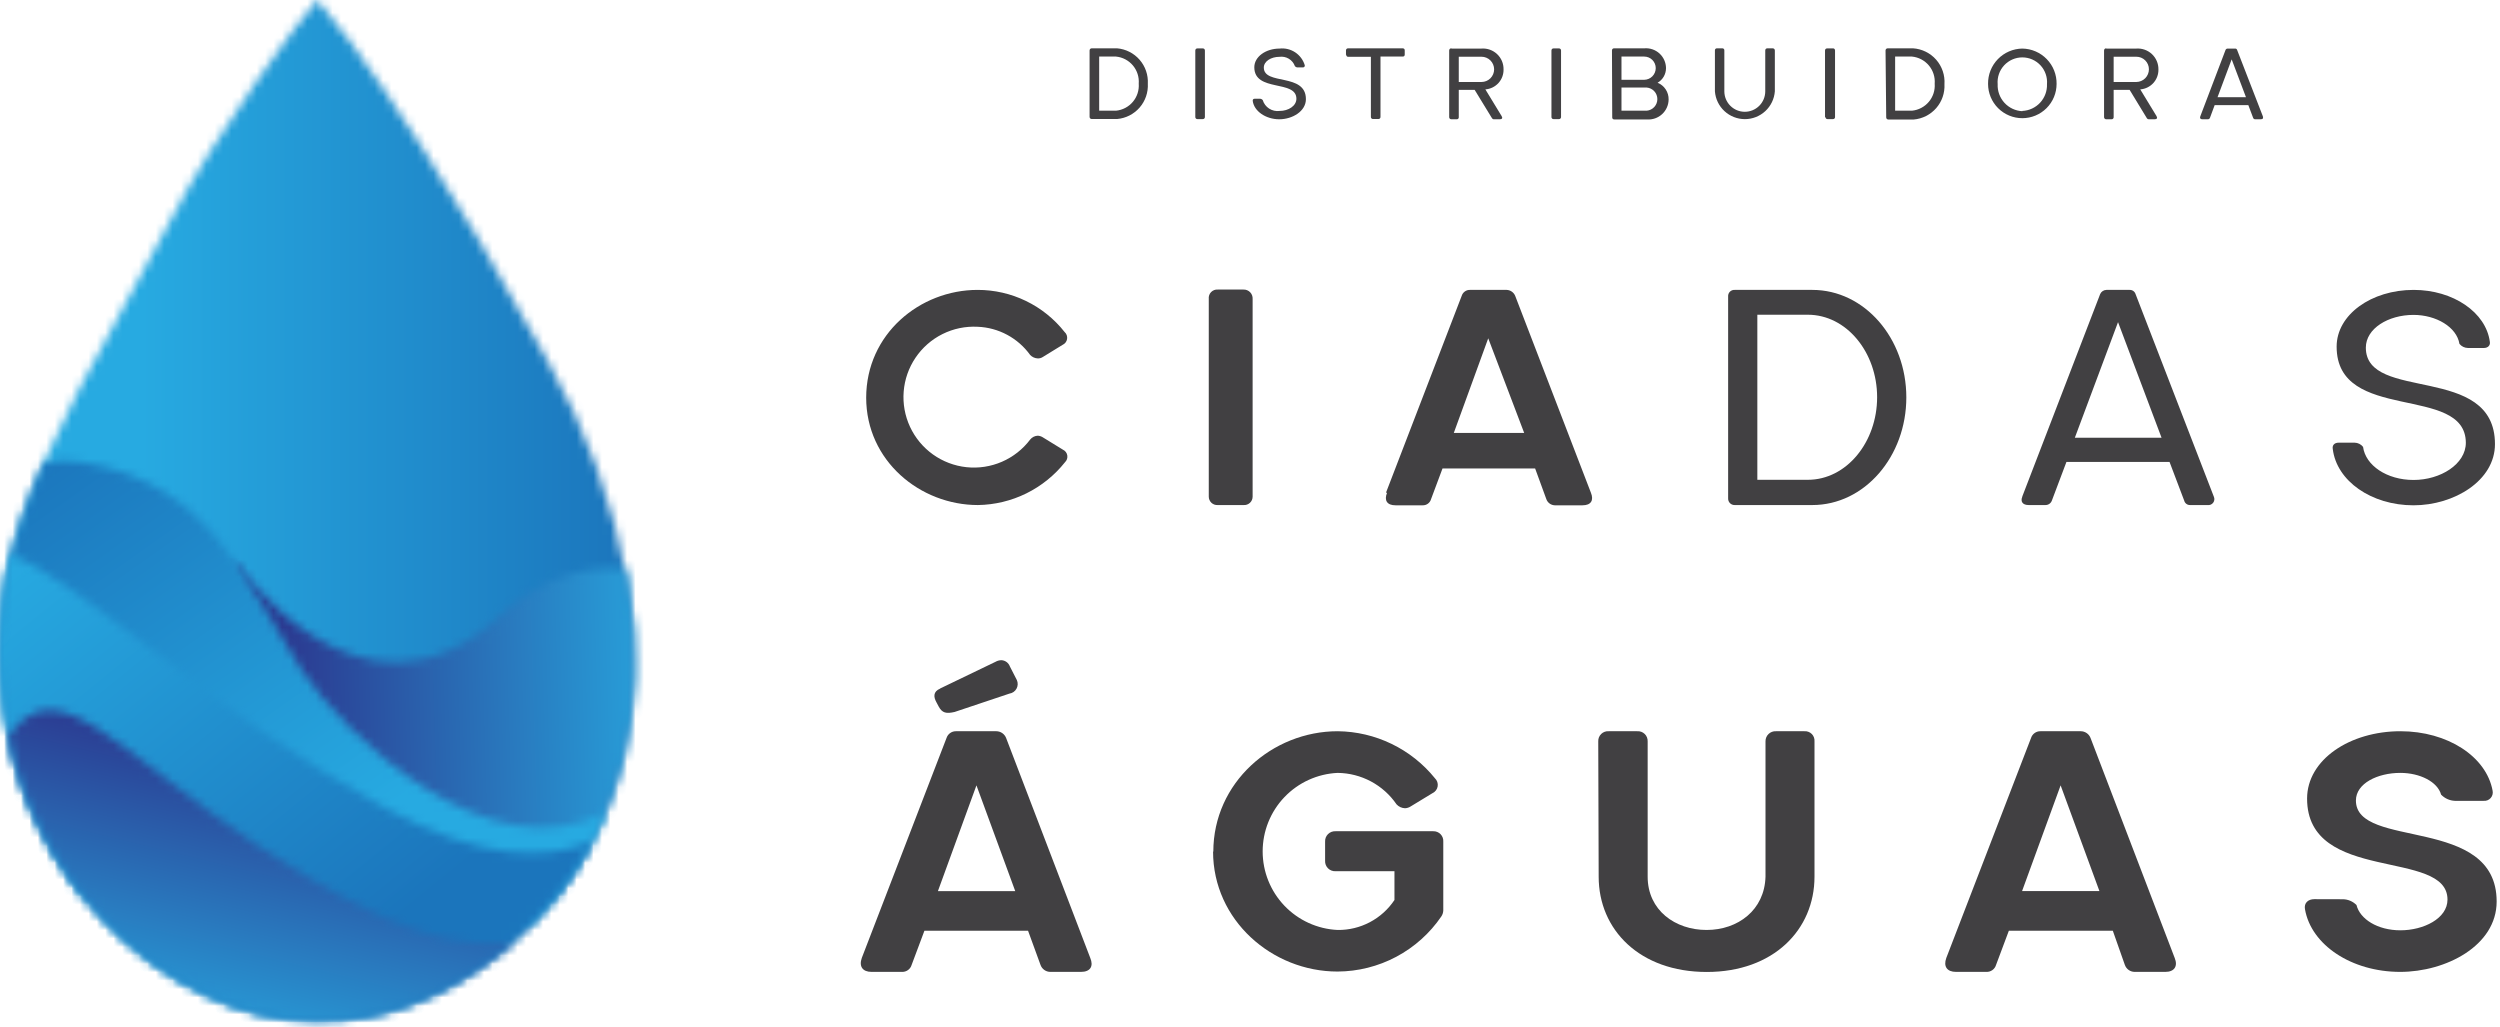
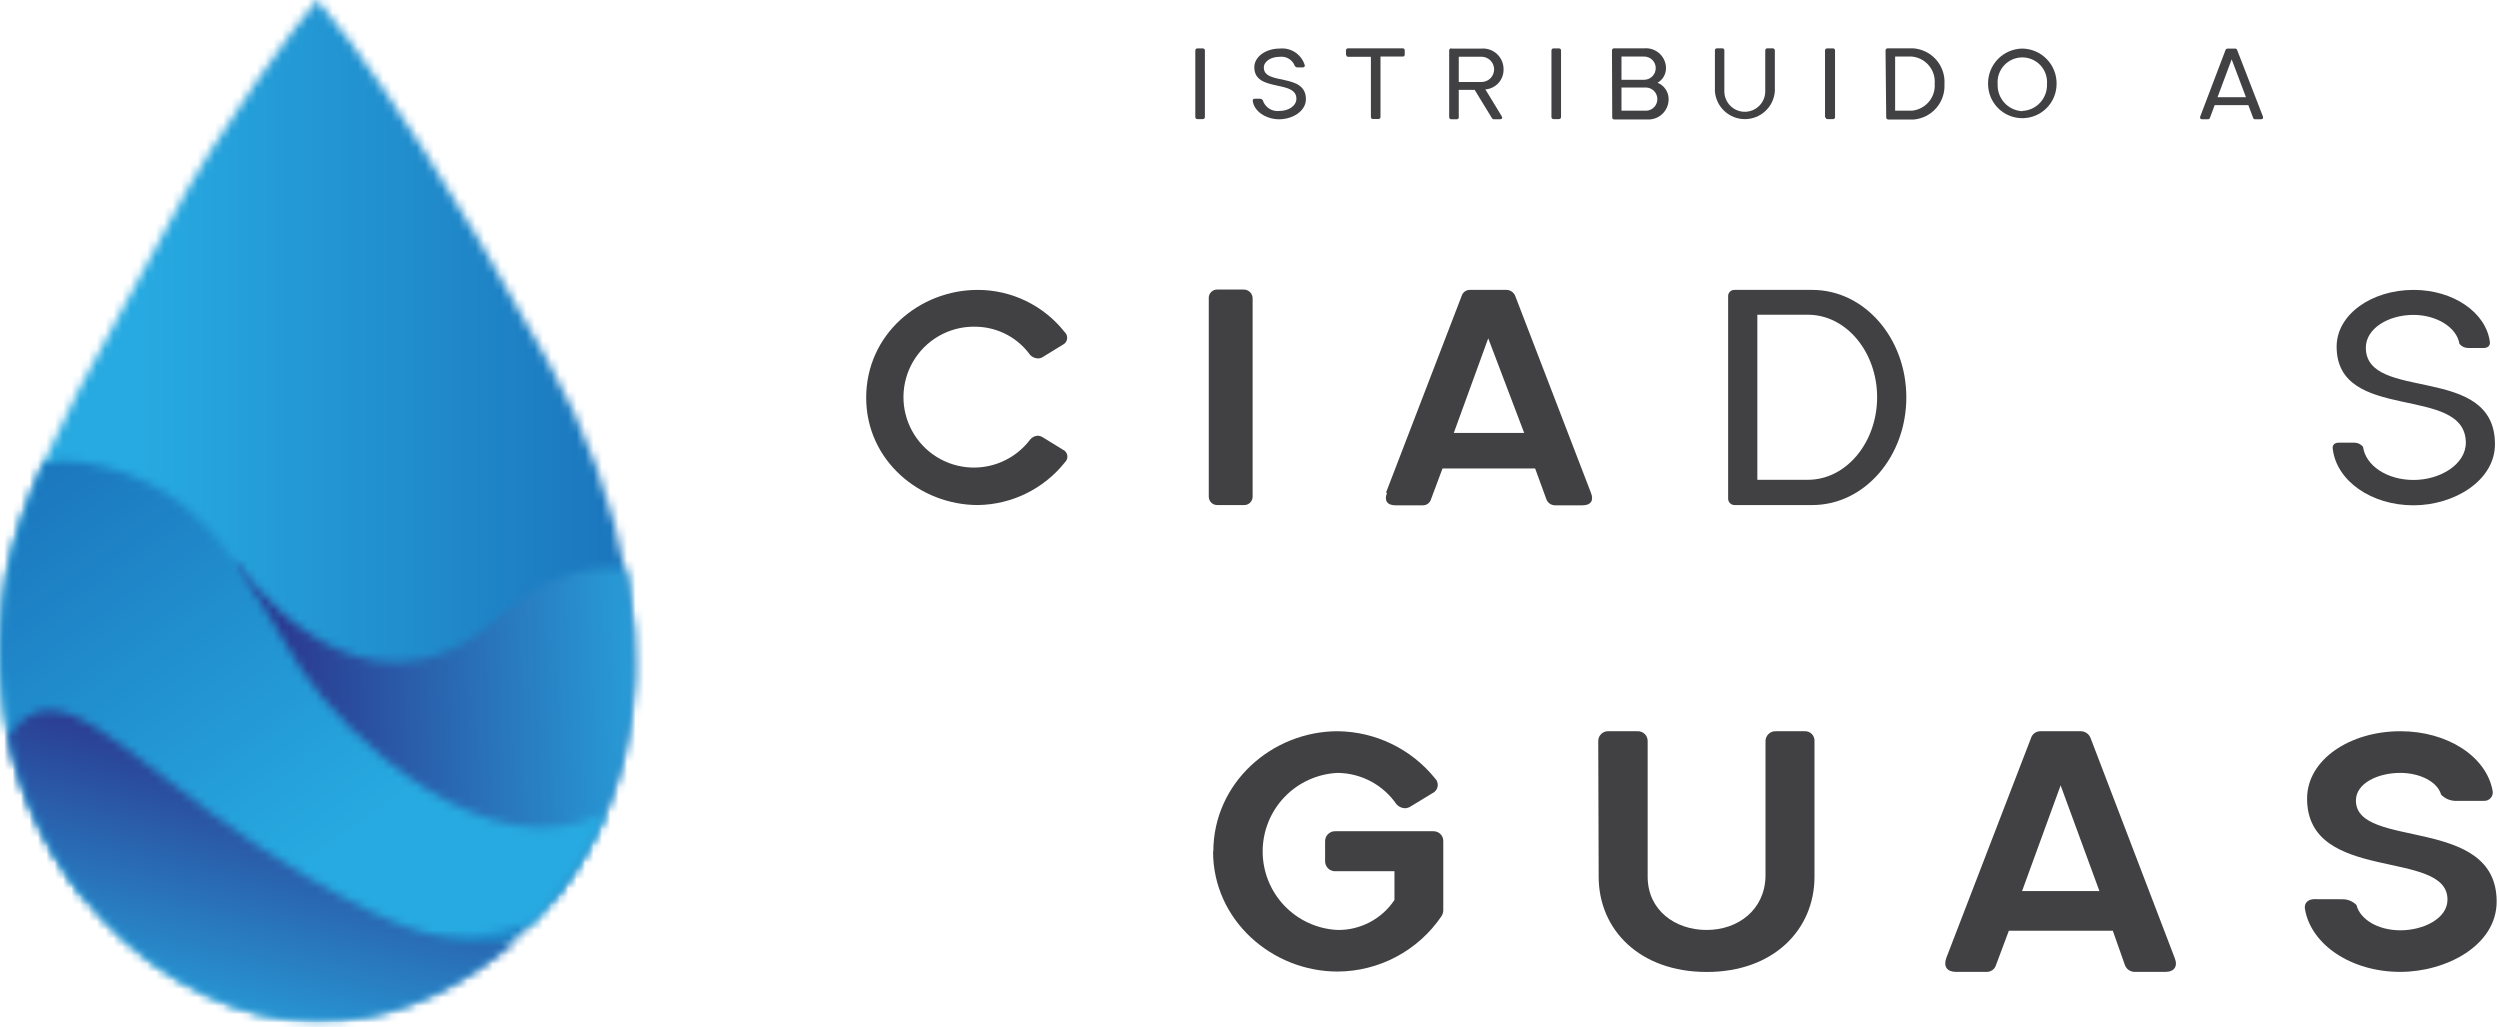
<svg xmlns="http://www.w3.org/2000/svg" width="297" height="122" viewBox="0 0 297 122" fill="none">
  <mask id="mask0_4077_301" style="mask-type:luminance" maskUnits="userSpaceOnUse" x="0" y="0" width="76" height="122">
    <path d="M25.162 17.68C21.112 24 19.302 28.34 13.362 38.89C8.222 48 2.002 60.43 0.762 68.26C-2.118 85.82 3.502 99.8 12.002 109C19.372 116.92 28.922 121.26 37.082 121.26H37.802C45.282 121.45 52.732 118.36 58.802 113.68C60.555 112.327 62.2 110.839 63.722 109.23C72.122 100.34 77.552 86.71 74.532 68.96C72.836 59.76 69.615 50.908 65.002 42.77C59.242 32.24 54.272 24 50.212 17.62C48.402 14.77 46.762 12.32 45.322 10.21C42.967 6.667 40.416 3.259 37.682 0C37.682 0 33.412 4.83 25.162 17.68Z" fill="white" />
  </mask>
  <g mask="url(#mask0_4077_301)">
    <path d="M77.592 0H-2.118V121.42H77.592V0Z" fill="url(#paint0_linear_4077_301)" />
  </g>
  <mask id="mask1_4077_301" style="mask-type:luminance" maskUnits="userSpaceOnUse" x="27" y="66" width="49" height="45">
    <path d="M66.192 106.38C73.192 97.53 77.292 84.9 74.572 68.93C74.502 68.5 74.422 68.06 74.342 67.62C69.852 66.95 64.342 68.62 59.282 73.29C42.582 88.67 27.612 66.29 27.612 66.29C27.612 66.29 40.122 126.45 66.192 106.35" fill="white" />
  </mask>
  <g mask="url(#mask1_4077_301)">
    <path d="M77.236 64.82L25.789 66.374L27.65 127.986L79.097 126.432L77.236 64.82Z" fill="url(#paint1_linear_4077_301)" />
  </g>
  <mask id="mask2_4077_301" style="mask-type:luminance" maskUnits="userSpaceOnUse" x="0" y="54" width="73" height="58">
    <path d="M5.202 55C3.213 59.233 1.723 63.683 0.762 68.26C-1.858 84.26 2.572 97.26 9.852 106.43C18.482 108.91 30.482 108.68 45.542 110.87C52.832 111.93 58.662 111.3 63.312 109.66L63.762 109.2C67.259 105.496 70.051 101.186 72.002 96.48C58.412 103.89 40.902 87.48 35.742 79.42C29.182 69.23 25.002 57.27 9.692 54.91C8.994 54.797 8.289 54.74 7.582 54.74C6.782 54.742 5.984 54.83 5.202 55Z" fill="white" />
  </mask>
  <g mask="url(#mask2_4077_301)">
    <path d="M47.267 19.894L-28.848 73.886L22.859 146.779L98.974 92.787L47.267 19.894Z" fill="url(#paint2_linear_4077_301)" />
  </g>
  <mask id="mask3_4077_301" style="mask-type:luminance" maskUnits="userSpaceOnUse" x="0" y="65" width="71" height="57">
    <path d="M0.762 68.26C-2.118 85.82 3.502 99.8 12.002 109C19.372 116.92 28.922 121.26 37.082 121.26H37.802C45.282 121.45 52.732 118.36 58.802 113.68C60.555 112.326 62.2 110.839 63.722 109.23C66.337 106.455 68.56 103.336 70.332 99.96C64.922 102.3 57.042 102.2 45.702 95.96C25.442 84.88 9.842 69.19 1.262 65.88C1.052 66.71 0.892 67.51 0.762 68.26Z" fill="white" />
  </mask>
  <g mask="url(#mask3_4077_301)">
-     <path d="M41.541 30.403L-29.296 87.971L26.721 156.9L97.558 99.332L41.541 30.403Z" fill="url(#paint3_linear_4077_301)" />
-   </g>
+     </g>
  <mask id="mask4_4077_301" style="mask-type:luminance" maskUnits="userSpaceOnUse" x="1" y="84" width="60" height="38">
    <path d="M1.002 87.45C2.624 95.506 6.429 102.961 12.002 109C19.372 116.92 28.922 121.26 37.082 121.26H37.802C45.282 121.45 52.732 118.36 58.802 113.68C59.522 113.12 60.222 112.54 60.902 111.95C56.332 112.5 50.792 111.59 44.122 108.32C22.912 97.89 12.692 84.38 5.842 84.38C4.042 84.38 2.482 85.3 1.012 87.45" fill="white" />
  </mask>
  <g mask="url(#mask4_4077_301)">
    <path d="M4.392 70.57L-7.514 119.338L57.574 135.229L69.481 86.461L4.392 70.57Z" fill="url(#paint4_linear_4077_301)" />
  </g>
  <path d="M102.902 47.26C102.902 39.69 109.272 34.44 116.142 34.44C118.13 34.438 120.092 34.886 121.882 35.753C123.671 36.619 125.24 37.879 126.472 39.44C126.587 39.542 126.675 39.672 126.727 39.817C126.779 39.962 126.794 40.118 126.77 40.27C126.746 40.423 126.684 40.567 126.59 40.689C126.496 40.811 126.373 40.908 126.232 40.97L123.872 42.42C123.699 42.532 123.497 42.587 123.292 42.58C122.946 42.568 122.62 42.42 122.382 42.17C121.665 41.174 120.73 40.354 119.649 39.774C118.568 39.193 117.368 38.867 116.142 38.82C114.699 38.744 113.262 39.042 111.969 39.686C110.676 40.33 109.572 41.298 108.764 42.495C107.955 43.692 107.471 45.078 107.357 46.517C107.243 47.957 107.503 49.402 108.113 50.712C108.723 52.021 109.661 53.15 110.836 53.99C112.012 54.829 113.384 55.35 114.821 55.502C116.257 55.654 117.708 55.431 119.033 54.856C120.358 54.281 121.512 53.373 122.382 52.22C122.492 52.083 122.63 51.971 122.787 51.891C122.944 51.812 123.116 51.767 123.292 51.76C123.513 51.775 123.727 51.847 123.912 51.97L126.272 53.42C126.408 53.481 126.527 53.576 126.618 53.694C126.709 53.812 126.769 53.951 126.794 54.098C126.819 54.246 126.807 54.397 126.759 54.538C126.712 54.68 126.63 54.807 126.522 54.91C125.283 56.471 123.712 57.737 121.924 58.618C120.136 59.498 118.175 59.97 116.182 60C109.312 60 102.902 54.75 102.902 47.23" fill="#414042" />
  <path d="M143.602 59V35.51C143.585 35.364 143.601 35.215 143.648 35.076C143.696 34.936 143.773 34.809 143.875 34.703C143.978 34.597 144.102 34.515 144.24 34.462C144.377 34.41 144.525 34.389 144.672 34.4H147.732C147.877 34.395 148.022 34.421 148.157 34.476C148.292 34.531 148.415 34.613 148.516 34.717C148.618 34.822 148.696 34.946 148.747 35.082C148.798 35.219 148.82 35.364 148.812 35.51V59C148.812 59.138 148.784 59.275 148.729 59.402C148.674 59.529 148.593 59.643 148.491 59.737C148.39 59.831 148.27 59.903 148.139 59.948C148.008 59.993 147.87 60.011 147.732 60H144.672C144.535 60.01 144.397 59.991 144.268 59.945C144.138 59.899 144.019 59.827 143.919 59.733C143.819 59.639 143.739 59.526 143.684 59.4C143.629 59.273 143.601 59.137 143.602 59Z" fill="#414042" />
  <path d="M164.652 58.54L173.652 35.14C173.718 34.929 173.852 34.746 174.033 34.62C174.213 34.493 174.431 34.43 174.652 34.44H179.002C179.218 34.45 179.426 34.521 179.603 34.645C179.78 34.769 179.919 34.941 180.002 35.14L189.002 58.54C189.372 59.45 189.002 60.03 188.002 60.03H184.702C184.48 60.022 184.266 59.947 184.087 59.815C183.909 59.683 183.774 59.5 183.702 59.29L182.372 55.65H171.372L170.012 59.29C169.953 59.508 169.822 59.7 169.641 59.834C169.459 59.969 169.238 60.038 169.012 60.03H165.782C164.782 60.03 164.412 59.45 164.782 58.54M181.072 51.43L176.802 40.19L172.712 51.43H181.072Z" fill="#414042" />
  <path d="M205.302 35.22C205.294 35.116 205.309 35.011 205.346 34.913C205.383 34.815 205.44 34.726 205.514 34.652C205.588 34.578 205.677 34.521 205.775 34.484C205.873 34.448 205.977 34.433 206.082 34.44H215.302C221.512 34.44 226.472 40.19 226.472 47.21C226.472 54.23 221.512 60 215.302 60H206.082C205.979 60.003 205.876 59.984 205.78 59.946C205.684 59.908 205.597 59.851 205.524 59.778C205.451 59.705 205.394 59.618 205.356 59.522C205.317 59.426 205.299 59.323 205.302 59.22V35.22ZM208.772 57H214.772C219.362 57 223.002 52.53 223.002 47.19C223.002 41.85 219.362 37.39 214.772 37.39H208.772V57Z" fill="#414042" />
-   <path d="M240.242 59L249.502 34.93C249.567 34.785 249.672 34.662 249.805 34.575C249.938 34.488 250.093 34.441 250.252 34.44H253.002C253.156 34.434 253.307 34.479 253.434 34.568C253.56 34.656 253.654 34.783 253.702 34.93L263.002 59C263.056 59.116 263.077 59.245 263.063 59.372C263.05 59.5 263.002 59.621 262.925 59.724C262.848 59.826 262.745 59.906 262.627 59.955C262.508 60.003 262.379 60.019 262.252 60H260.182C260.022 60.005 259.866 59.955 259.738 59.858C259.611 59.762 259.521 59.625 259.482 59.47L257.742 54.88H245.492L243.762 59.47C243.706 59.626 243.602 59.761 243.466 59.856C243.33 59.951 243.168 60.001 243.002 60H241.002C240.292 60 240.002 59.59 240.252 59M256.792 52L251.622 38.27L246.492 52H256.792Z" fill="#414042" />
  <path d="M279.732 52.59C279.925 52.594 280.115 52.64 280.288 52.727C280.461 52.813 280.613 52.938 280.732 53.09C281.022 55.28 283.542 57.02 286.732 57.02C289.922 57.02 292.942 55.15 292.942 52.59C292.892 45.59 277.592 50.32 277.592 41.18C277.592 37.37 281.732 34.44 286.732 34.44C291.452 34.44 295.332 37.12 295.792 40.6C295.872 41.01 295.582 41.34 295.092 41.34H293.182C292.989 41.336 292.8 41.29 292.628 41.206C292.455 41.121 292.303 40.999 292.182 40.85C291.852 38.85 289.412 37.41 286.722 37.41C283.722 37.41 281.062 39.03 281.062 41.3C281.062 47.83 296.402 43.12 296.402 52.76C296.402 57.1 291.562 60.03 286.722 60.03C281.722 60.03 277.582 57.14 277.132 53.33C277.052 52.88 277.342 52.59 277.832 52.59H279.732Z" fill="#414042" />
-   <path d="M102.382 113.8L112.452 87.66C112.53 87.428 112.679 87.227 112.879 87.085C113.078 86.943 113.317 86.868 113.562 86.87H118.372C118.62 86.874 118.862 86.951 119.066 87.091C119.271 87.232 119.429 87.43 119.522 87.66L129.522 113.8C129.942 114.8 129.522 115.46 128.422 115.46H124.772C124.516 115.458 124.268 115.377 124.06 115.228C123.853 115.08 123.696 114.871 123.612 114.63L122.132 110.57H109.822L108.302 114.63C108.23 114.879 108.077 115.096 107.866 115.246C107.655 115.397 107.4 115.472 107.142 115.46H103.542C102.482 115.46 102.022 114.82 102.382 113.8ZM111.672 81.8L118.272 78.62C118.485 78.498 118.726 78.433 118.972 78.43C119.193 78.442 119.405 78.518 119.583 78.65C119.761 78.781 119.896 78.962 119.972 79.17L120.802 80.79C120.875 80.952 120.909 81.129 120.902 81.306C120.896 81.484 120.848 81.658 120.762 81.814C120.677 81.97 120.557 82.104 120.411 82.206C120.265 82.307 120.098 82.374 119.922 82.4L113.412 84.58C112.412 84.81 111.932 84.71 111.512 83.93L111.242 83.42C110.912 82.82 110.822 82.17 111.702 81.8M111.422 105.87H120.612L116.002 93.3L111.422 105.87Z" fill="#414042" />
  <path d="M144.142 101.19C144.142 92.97 151.142 86.87 158.922 86.87C161.14 86.894 163.325 87.407 165.322 88.374C167.319 89.34 169.077 90.735 170.472 92.46C170.599 92.581 170.695 92.731 170.752 92.897C170.808 93.063 170.823 93.241 170.796 93.414C170.768 93.587 170.699 93.751 170.594 93.892C170.488 94.032 170.35 94.145 170.192 94.22L167.612 95.79C167.404 95.93 167.162 96.01 166.912 96.02C166.531 96.005 166.171 95.84 165.912 95.56C165.132 94.42 164.088 93.484 162.87 92.833C161.651 92.182 160.293 91.835 158.912 91.82C156.512 91.931 154.247 92.963 152.588 94.7C150.93 96.438 150.004 98.748 150.004 101.15C150.004 103.552 150.93 105.862 152.588 107.6C154.247 109.337 156.512 110.369 158.912 110.48C160.244 110.496 161.56 110.179 162.739 109.557C163.917 108.935 164.922 108.029 165.662 106.92V103.5H158.662C158.497 103.509 158.332 103.483 158.177 103.423C158.023 103.364 157.883 103.273 157.766 103.156C157.649 103.039 157.558 102.899 157.499 102.745C157.439 102.59 157.413 102.425 157.422 102.26V100C157.412 99.834 157.437 99.668 157.495 99.512C157.554 99.357 157.645 99.216 157.762 99.097C157.879 98.979 158.02 98.888 158.175 98.828C158.33 98.768 158.496 98.741 158.662 98.75H170.262C170.425 98.744 170.588 98.772 170.74 98.834C170.892 98.895 171.029 98.988 171.142 99.106C171.256 99.224 171.343 99.365 171.398 99.519C171.453 99.673 171.475 99.837 171.462 100V108.17C171.451 108.42 171.371 108.662 171.232 108.87C169.861 110.881 168.021 112.528 165.871 113.669C163.721 114.811 161.326 115.411 158.892 115.42C151.132 115.42 144.112 109.33 144.112 101.15" fill="#414042" />
  <path d="M189.872 88.08C189.864 87.916 189.892 87.752 189.952 87.599C190.013 87.446 190.106 87.307 190.224 87.193C190.342 87.079 190.483 86.991 190.638 86.935C190.793 86.879 190.958 86.857 191.122 86.87H194.492C194.656 86.857 194.821 86.879 194.976 86.935C195.13 86.991 195.272 87.079 195.39 87.193C195.508 87.307 195.601 87.446 195.661 87.599C195.722 87.752 195.749 87.916 195.742 88.08V104.15C195.742 108.15 199.022 110.48 202.742 110.48C206.462 110.48 209.632 108.12 209.742 104.15V88.08C209.737 87.916 209.767 87.754 209.829 87.602C209.89 87.451 209.983 87.314 210.101 87.2C210.218 87.086 210.358 86.998 210.512 86.941C210.665 86.885 210.828 86.86 210.992 86.87H214.362C214.523 86.858 214.686 86.881 214.837 86.938C214.989 86.994 215.127 87.083 215.241 87.198C215.355 87.313 215.443 87.452 215.498 87.604C215.554 87.756 215.575 87.919 215.562 88.08V104.15C215.562 110.43 210.712 115.47 202.762 115.47C194.812 115.47 189.922 110.47 189.922 104.15L189.872 88.08Z" fill="#414042" />
  <path d="M231.222 113.8L241.292 87.66C241.368 87.429 241.515 87.228 241.713 87.086C241.911 86.944 242.148 86.868 242.392 86.87H247.202C247.45 86.872 247.692 86.949 247.897 87.09C248.102 87.23 248.26 87.429 248.352 87.66L258.352 113.8C258.762 114.8 258.302 115.46 257.242 115.46H253.592C253.336 115.458 253.088 115.377 252.88 115.228C252.673 115.08 252.516 114.871 252.432 114.63L251.002 110.57H238.652L237.132 114.63C237.06 114.879 236.907 115.096 236.696 115.246C236.485 115.397 236.23 115.472 235.972 115.46H232.372C231.312 115.46 230.852 114.82 231.222 113.8ZM249.412 105.86L244.802 93.3L240.222 105.86H249.412Z" fill="#414042" />
  <path d="M278.332 106.83C278.942 106.837 279.524 107.085 279.952 107.52C280.362 109.18 282.442 110.52 285.172 110.52C287.902 110.52 290.762 109.13 290.762 106.87C290.762 100.77 274.082 105.02 274.082 94.87C274.082 90.25 279.162 86.87 285.172 86.87C290.762 86.87 295.382 89.87 296.122 93.94C296.154 94.093 296.149 94.252 296.109 94.403C296.069 94.554 295.993 94.693 295.889 94.81C295.785 94.927 295.655 95.017 295.51 95.075C295.364 95.132 295.207 95.154 295.052 95.14H291.642C291.02 95.115 290.432 94.85 290.002 94.4C289.582 92.88 287.502 91.82 285.152 91.82C282.472 91.82 279.882 93.06 279.882 95.1C279.882 100.96 296.602 96.81 296.602 107.1C296.602 112.36 290.552 115.46 285.152 115.46C279.372 115.46 274.572 112.27 273.832 108.02C273.692 107.28 274.202 106.82 274.942 106.82L278.332 106.83Z" fill="#414042" />
-   <path d="M129.442 6C129.44 5.965 129.446 5.931 129.459 5.899C129.471 5.867 129.49 5.837 129.515 5.813C129.539 5.789 129.568 5.769 129.601 5.757C129.633 5.744 129.667 5.739 129.702 5.74H132.702C133.738 5.827 134.7 6.314 135.383 7.098C136.066 7.882 136.417 8.901 136.362 9.94C136.417 10.979 136.066 11.998 135.383 12.782C134.7 13.566 133.738 14.053 132.702 14.14H129.702C129.667 14.141 129.633 14.136 129.601 14.123C129.568 14.111 129.539 14.091 129.515 14.067C129.49 14.043 129.471 14.013 129.459 13.981C129.446 13.949 129.44 13.915 129.442 13.88V6ZM130.582 13.15H132.582C133.362 13.074 134.081 12.695 134.586 12.095C135.091 11.495 135.34 10.722 135.282 9.94C135.343 9.157 135.095 8.38 134.59 7.778C134.085 7.176 133.364 6.796 132.582 6.72H130.582V13.15Z" fill="#414042" />
  <path d="M142.002 13.93V6C142 5.966 142.006 5.932 142.019 5.9C142.031 5.868 142.051 5.84 142.075 5.816C142.1 5.792 142.129 5.774 142.161 5.763C142.194 5.751 142.228 5.747 142.262 5.75H142.882C142.916 5.747 142.95 5.751 142.982 5.763C143.014 5.774 143.044 5.792 143.068 5.816C143.093 5.84 143.112 5.868 143.125 5.9C143.138 5.932 143.143 5.966 143.142 6V13.91C143.142 13.943 143.135 13.976 143.122 14.007C143.109 14.037 143.089 14.065 143.065 14.087C143.04 14.11 143.011 14.127 142.98 14.138C142.948 14.149 142.915 14.153 142.882 14.15H142.262C142.229 14.153 142.195 14.149 142.164 14.138C142.132 14.127 142.103 14.11 142.079 14.087C142.055 14.065 142.035 14.037 142.022 14.007C142.008 13.976 142.002 13.943 142.002 13.91" fill="#414042" />
  <path d="M149.682 11.73C149.745 11.731 149.807 11.746 149.864 11.774C149.921 11.802 149.972 11.841 150.012 11.89C150.138 12.307 150.409 12.666 150.775 12.902C151.141 13.138 151.58 13.237 152.012 13.18C153.082 13.18 154.012 12.57 154.012 11.73C154.012 9.44 149.012 10.98 149.012 7.99C149.012 6.74 150.372 5.77 152.012 5.77C152.667 5.697 153.328 5.857 153.877 6.223C154.425 6.589 154.827 7.137 155.012 7.77C155.012 7.9 154.942 8.01 154.782 8.01H154.152C154.09 8.009 154.029 7.994 153.974 7.966C153.919 7.938 153.87 7.899 153.832 7.85C153.698 7.485 153.444 7.177 153.111 6.977C152.778 6.777 152.387 6.697 152.002 6.75C151.002 6.75 150.142 7.28 150.142 8.03C150.142 10.17 155.142 8.62 155.142 11.78C155.142 13.21 153.552 14.17 151.972 14.17C150.392 14.17 148.972 13.22 148.822 11.97C148.822 11.82 148.892 11.73 149.052 11.73H149.682Z" fill="#414042" />
  <path d="M159.902 6.51V6C159.899 5.966 159.903 5.932 159.915 5.9C159.926 5.867 159.944 5.838 159.968 5.813C159.992 5.789 160.02 5.77 160.052 5.757C160.084 5.744 160.118 5.739 160.152 5.74H166.642C166.676 5.738 166.709 5.744 166.741 5.757C166.772 5.769 166.8 5.789 166.823 5.814C166.846 5.839 166.863 5.868 166.873 5.9C166.883 5.933 166.886 5.967 166.882 6V6.48C166.885 6.512 166.881 6.545 166.87 6.575C166.859 6.606 166.841 6.634 166.818 6.657C166.795 6.68 166.768 6.697 166.737 6.708C166.707 6.719 166.674 6.723 166.642 6.72H164.002V13.88C164.005 13.915 164 13.95 163.988 13.983C163.976 14.016 163.957 14.046 163.932 14.071C163.908 14.095 163.878 14.114 163.845 14.127C163.812 14.139 163.777 14.143 163.742 14.14H163.102C163.069 14.14 163.036 14.133 163.005 14.12C162.975 14.107 162.947 14.087 162.925 14.063C162.902 14.038 162.885 14.009 162.874 13.978C162.863 13.947 162.859 13.913 162.862 13.88V6.75H160.182C160.149 6.753 160.116 6.749 160.085 6.738C160.054 6.727 160.026 6.71 160.002 6.687C159.979 6.664 159.96 6.637 159.948 6.606C159.936 6.576 159.93 6.543 159.932 6.51" fill="#414042" />
  <path d="M172.442 5.77H176.002C176.34 5.745 176.679 5.79 176.998 5.904C177.317 6.017 177.609 6.196 177.856 6.428C178.102 6.66 178.298 6.941 178.43 7.253C178.561 7.565 178.627 7.901 178.622 8.24C178.636 8.838 178.42 9.419 178.018 9.862C177.616 10.305 177.059 10.576 176.462 10.62L178.392 13.79C178.542 14.02 178.442 14.17 178.192 14.17H177.472C177.428 14.171 177.384 14.161 177.346 14.139C177.307 14.118 177.275 14.088 177.252 14.05L175.192 10.68H173.302V13.91C173.306 13.944 173.303 13.979 173.293 14.012C173.282 14.045 173.264 14.075 173.24 14.1C173.216 14.125 173.186 14.145 173.154 14.157C173.121 14.169 173.086 14.173 173.052 14.17H172.422C172.387 14.171 172.353 14.166 172.321 14.153C172.288 14.14 172.259 14.121 172.235 14.097C172.21 14.072 172.191 14.043 172.179 14.011C172.166 13.979 172.16 13.944 172.162 13.91V6C172.16 5.965 172.166 5.931 172.179 5.899C172.191 5.867 172.21 5.837 172.235 5.813C172.259 5.789 172.288 5.769 172.321 5.757C172.353 5.744 172.387 5.739 172.422 5.74M173.302 9.74H176.002C176.4 9.74 176.781 9.582 177.062 9.301C177.344 9.019 177.502 8.638 177.502 8.24C177.502 7.842 177.344 7.461 177.062 7.179C176.781 6.898 176.4 6.74 176.002 6.74H173.302V9.74Z" fill="#414042" />
  <path d="M184.312 13.93V6C184.31 5.966 184.316 5.932 184.329 5.9C184.341 5.868 184.361 5.84 184.385 5.816C184.41 5.792 184.439 5.774 184.471 5.763C184.504 5.751 184.538 5.747 184.572 5.75H185.192C185.226 5.747 185.26 5.751 185.292 5.763C185.324 5.774 185.354 5.792 185.378 5.816C185.403 5.84 185.422 5.868 185.435 5.9C185.448 5.932 185.453 5.966 185.452 6V13.91C185.452 13.943 185.445 13.976 185.432 14.007C185.419 14.037 185.399 14.065 185.375 14.087C185.35 14.11 185.321 14.127 185.29 14.138C185.258 14.149 185.225 14.153 185.192 14.15H184.572C184.539 14.153 184.505 14.149 184.474 14.138C184.442 14.127 184.413 14.11 184.389 14.087C184.365 14.065 184.345 14.037 184.332 14.007C184.318 13.976 184.312 13.943 184.312 13.91" fill="#414042" />
  <path d="M191.502 6C191.499 5.966 191.503 5.932 191.515 5.9C191.526 5.867 191.544 5.838 191.568 5.813C191.592 5.789 191.62 5.77 191.652 5.757C191.684 5.744 191.718 5.738 191.752 5.74H195.352C195.677 5.714 196.005 5.755 196.314 5.861C196.623 5.967 196.907 6.136 197.148 6.356C197.389 6.576 197.582 6.844 197.715 7.143C197.848 7.441 197.919 7.763 197.922 8.09C197.923 8.442 197.831 8.789 197.656 9.095C197.48 9.4 197.227 9.654 196.922 9.83C197.318 9.991 197.655 10.268 197.889 10.625C198.123 10.983 198.243 11.403 198.232 11.83C198.227 12.157 198.156 12.479 198.022 12.777C197.889 13.075 197.696 13.343 197.455 13.564C197.215 13.785 196.932 13.954 196.623 14.062C196.315 14.17 195.988 14.213 195.662 14.19H191.782C191.747 14.193 191.712 14.189 191.68 14.177C191.647 14.165 191.618 14.146 191.594 14.12C191.57 14.095 191.552 14.065 191.541 14.032C191.53 13.999 191.527 13.964 191.532 13.93L191.502 6ZM192.632 9.48H195.332C195.697 9.475 196.045 9.326 196.302 9.066C196.558 8.806 196.702 8.455 196.702 8.09C196.702 7.727 196.557 7.378 196.301 7.121C196.044 6.864 195.695 6.72 195.332 6.72H192.632V9.48ZM195.632 13.15C195.976 13.121 196.297 12.963 196.531 12.708C196.765 12.454 196.894 12.121 196.894 11.775C196.894 11.429 196.765 11.096 196.531 10.842C196.297 10.587 195.976 10.429 195.632 10.4H192.632V13.15H195.632Z" fill="#414042" />
  <path d="M203.732 6C203.727 5.966 203.73 5.932 203.741 5.9C203.751 5.868 203.768 5.838 203.791 5.814C203.814 5.789 203.842 5.769 203.873 5.757C203.904 5.744 203.938 5.738 203.972 5.74H204.612C204.646 5.738 204.679 5.744 204.711 5.757C204.742 5.769 204.77 5.789 204.793 5.814C204.816 5.838 204.833 5.868 204.843 5.9C204.853 5.932 204.856 5.966 204.852 6V10.85C204.852 11.494 205.108 12.113 205.564 12.568C206.019 13.024 206.637 13.28 207.282 13.28C207.926 13.28 208.544 13.024 209 12.568C209.456 12.113 209.712 11.494 209.712 10.85V6C209.709 5.965 209.713 5.93 209.725 5.897C209.737 5.864 209.756 5.834 209.781 5.809C209.806 5.785 209.836 5.765 209.869 5.753C209.902 5.742 209.937 5.737 209.972 5.74H210.592C210.626 5.739 210.661 5.744 210.693 5.757C210.725 5.769 210.754 5.789 210.779 5.813C210.803 5.837 210.822 5.867 210.835 5.899C210.847 5.931 210.853 5.965 210.852 6V10.85C210.784 11.748 210.38 12.587 209.72 13.2C209.06 13.812 208.192 14.153 207.292 14.153C206.391 14.153 205.524 13.812 204.864 13.2C204.203 12.587 203.799 11.748 203.732 10.85V6Z" fill="#414042" />
  <path d="M216.812 13.93V6C216.81 5.966 216.816 5.932 216.829 5.9C216.841 5.868 216.861 5.84 216.885 5.816C216.91 5.792 216.939 5.774 216.971 5.763C217.004 5.752 217.038 5.747 217.072 5.75H217.702C217.739 5.74 217.777 5.74 217.815 5.748C217.852 5.756 217.887 5.773 217.916 5.798C217.945 5.822 217.968 5.853 217.983 5.889C217.998 5.924 218.005 5.962 218.002 6V13.91C218.003 13.943 217.998 13.976 217.986 14.006C217.974 14.037 217.955 14.064 217.931 14.087C217.908 14.11 217.879 14.127 217.848 14.138C217.817 14.149 217.784 14.153 217.752 14.15H217.122C217.089 14.153 217.055 14.149 217.024 14.138C216.992 14.127 216.963 14.11 216.939 14.087C216.915 14.065 216.895 14.037 216.882 14.007C216.868 13.976 216.862 13.943 216.862 13.91" fill="#414042" />
  <path d="M224.002 6C224 5.965 224.006 5.931 224.019 5.899C224.031 5.867 224.05 5.837 224.075 5.813C224.099 5.789 224.128 5.769 224.161 5.757C224.193 5.744 224.227 5.739 224.262 5.74H227.262C227.787 5.773 228.301 5.91 228.774 6.142C229.247 6.374 229.669 6.697 230.017 7.093C230.364 7.489 230.63 7.949 230.799 8.448C230.968 8.947 231.037 9.474 231.002 10C231.057 11.039 230.706 12.058 230.023 12.842C229.34 13.626 228.378 14.113 227.342 14.2H224.342C224.307 14.201 224.273 14.196 224.241 14.183C224.208 14.171 224.179 14.151 224.155 14.127C224.13 14.102 224.111 14.073 224.099 14.041C224.086 14.009 224.08 13.975 224.082 13.94L224.002 6ZM225.142 13.15H227.142C227.922 13.074 228.641 12.695 229.146 12.095C229.651 11.495 229.9 10.722 229.842 9.94C229.903 9.157 229.655 8.38 229.15 7.778C228.645 7.176 227.924 6.796 227.142 6.72H225.142V13.15Z" fill="#414042" />
  <path d="M240.252 5.77C240.795 5.778 241.331 5.893 241.83 6.108C242.329 6.324 242.78 6.635 243.158 7.026C243.536 7.416 243.834 7.877 244.033 8.382C244.233 8.887 244.331 9.427 244.322 9.97C244.322 11.05 243.893 12.085 243.13 12.848C242.366 13.611 241.331 14.04 240.252 14.04C239.172 14.04 238.137 13.611 237.374 12.848C236.611 12.085 236.182 11.05 236.182 9.97C236.173 9.427 236.271 8.887 236.47 8.382C236.67 7.877 236.967 7.416 237.345 7.026C237.723 6.635 238.175 6.324 238.673 6.108C239.172 5.893 239.709 5.778 240.252 5.77ZM240.252 13.18C241.061 13.144 241.823 12.789 242.372 12.193C242.92 11.598 243.212 10.809 243.182 10C243.215 9.595 243.164 9.187 243.032 8.803C242.9 8.418 242.69 8.065 242.415 7.766C242.139 7.467 241.805 7.229 241.433 7.065C241.06 6.902 240.658 6.818 240.252 6.818C239.845 6.818 239.443 6.902 239.071 7.065C238.699 7.229 238.364 7.467 238.089 7.766C237.814 8.065 237.603 8.418 237.471 8.803C237.339 9.187 237.288 9.595 237.322 10C237.286 10.814 237.575 11.608 238.124 12.21C238.673 12.812 239.438 13.171 240.252 13.21" fill="#414042" />
-   <path d="M250.222 5.77H253.802C254.139 5.746 254.478 5.793 254.796 5.907C255.115 6.021 255.406 6.199 255.653 6.431C255.899 6.663 256.094 6.944 256.226 7.255C256.359 7.566 256.425 7.902 256.422 8.24C256.436 8.838 256.22 9.419 255.818 9.862C255.416 10.305 254.859 10.576 254.262 10.62L256.192 13.79C256.332 14.02 256.242 14.17 255.982 14.17H255.262C255.219 14.17 255.177 14.159 255.141 14.138C255.104 14.117 255.073 14.087 255.052 14.05L253.002 10.68H251.102V13.91C251.105 13.945 251.1 13.98 251.088 14.013C251.076 14.046 251.057 14.076 251.032 14.101C251.008 14.125 250.978 14.144 250.945 14.156C250.912 14.168 250.877 14.173 250.842 14.17H250.222C250.187 14.171 250.153 14.166 250.121 14.153C250.088 14.14 250.059 14.121 250.035 14.097C250.01 14.072 249.991 14.043 249.979 14.011C249.966 13.979 249.96 13.944 249.962 13.91V6C249.96 5.965 249.966 5.931 249.979 5.899C249.991 5.867 250.01 5.837 250.035 5.813C250.059 5.789 250.088 5.769 250.121 5.757C250.153 5.744 250.187 5.739 250.222 5.74M251.102 9.74H253.802C254.199 9.735 254.578 9.573 254.857 9.291C255.135 9.008 255.292 8.627 255.292 8.23C255.292 7.835 255.135 7.456 254.855 7.176C254.576 6.897 254.197 6.74 253.802 6.74H251.102V9.74Z" fill="#414042" />
  <path d="M261.392 13.83L264.392 5.94C264.411 5.891 264.444 5.85 264.487 5.819C264.529 5.789 264.58 5.772 264.632 5.77H265.542C265.594 5.768 265.645 5.784 265.686 5.815C265.728 5.846 265.758 5.89 265.772 5.94L268.832 13.83C268.892 14.04 268.832 14.17 268.582 14.17H267.902C267.851 14.168 267.801 14.151 267.76 14.121C267.719 14.091 267.688 14.048 267.672 14L267.102 12.49H263.102L262.542 14C262.524 14.049 262.491 14.092 262.448 14.122C262.405 14.152 262.354 14.169 262.302 14.17H261.642C261.402 14.17 261.312 14.04 261.392 13.83ZM266.822 11.55L265.122 7.05L263.442 11.55H266.822Z" fill="#414042" />
  <defs>
    <linearGradient id="paint0_linear_4077_301" x1="-0.529" y1="59.58" x2="74.891" y2="59.58" gradientUnits="userSpaceOnUse">
      <stop stop-color="#27AAE1" />
      <stop offset="0.23" stop-color="#27AAE1" />
      <stop offset="1" stop-color="#1B75BC" />
    </linearGradient>
    <linearGradient id="paint1_linear_4077_301" x1="34.014" y1="96.062" x2="88.769" y2="94.409" gradientUnits="userSpaceOnUse">
      <stop stop-color="#2B3990" />
      <stop offset="0.87" stop-color="#27AAE1" />
      <stop offset="1" stop-color="#27AAE1" />
    </linearGradient>
    <linearGradient id="paint2_linear_4077_301" x1="10.637" y1="48.611" x2="50.061" y2="104.188" gradientUnits="userSpaceOnUse">
      <stop stop-color="#1B75BC" />
      <stop offset="0.87" stop-color="#27AAE1" />
      <stop offset="1" stop-color="#27AAE1" />
    </linearGradient>
    <linearGradient id="paint3_linear_4077_301" x1="46.075" y1="110.249" x2="0.604" y2="54.296" gradientUnits="userSpaceOnUse">
      <stop stop-color="#1B75BC" />
      <stop offset="0.87" stop-color="#27AAE1" />
      <stop offset="1" stop-color="#27AAE1" />
    </linearGradient>
    <linearGradient id="paint4_linear_4077_301" x1="32.953" y1="89.76" x2="22.693" y2="131.785" gradientUnits="userSpaceOnUse">
      <stop stop-color="#2B3990" />
      <stop offset="0.87" stop-color="#27AAE1" />
      <stop offset="1" stop-color="#27AAE1" />
    </linearGradient>
  </defs>
</svg>